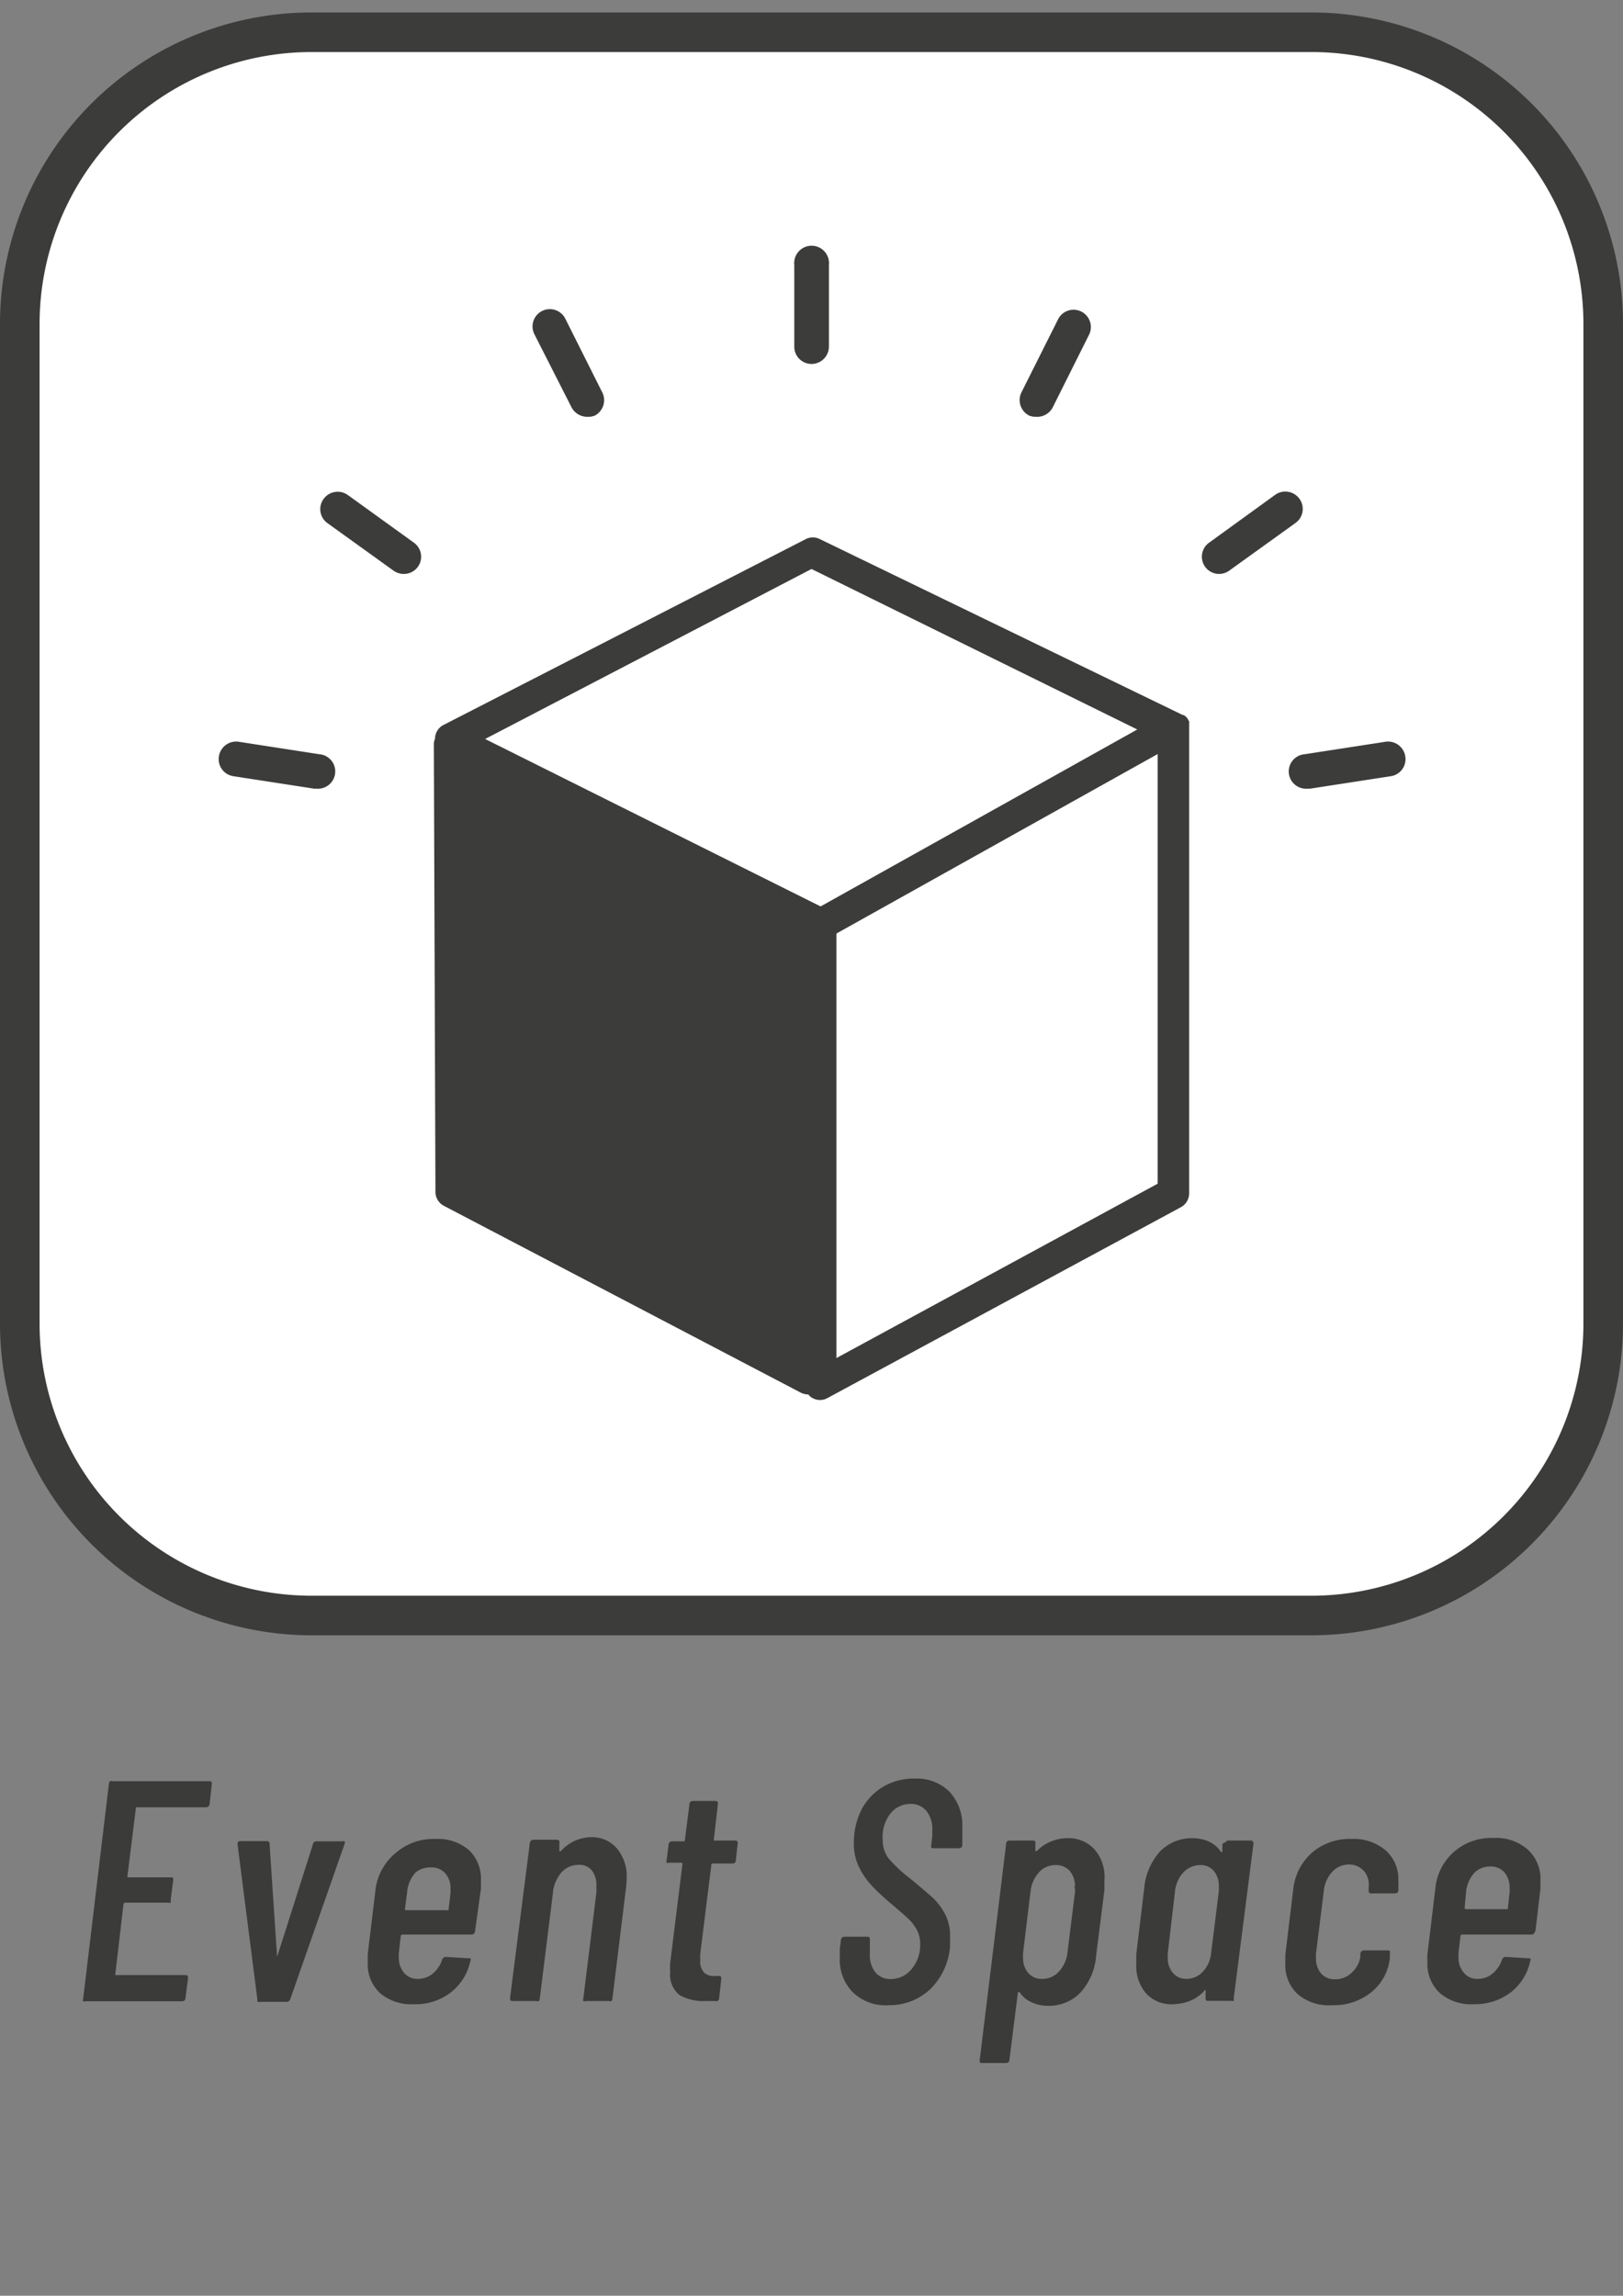
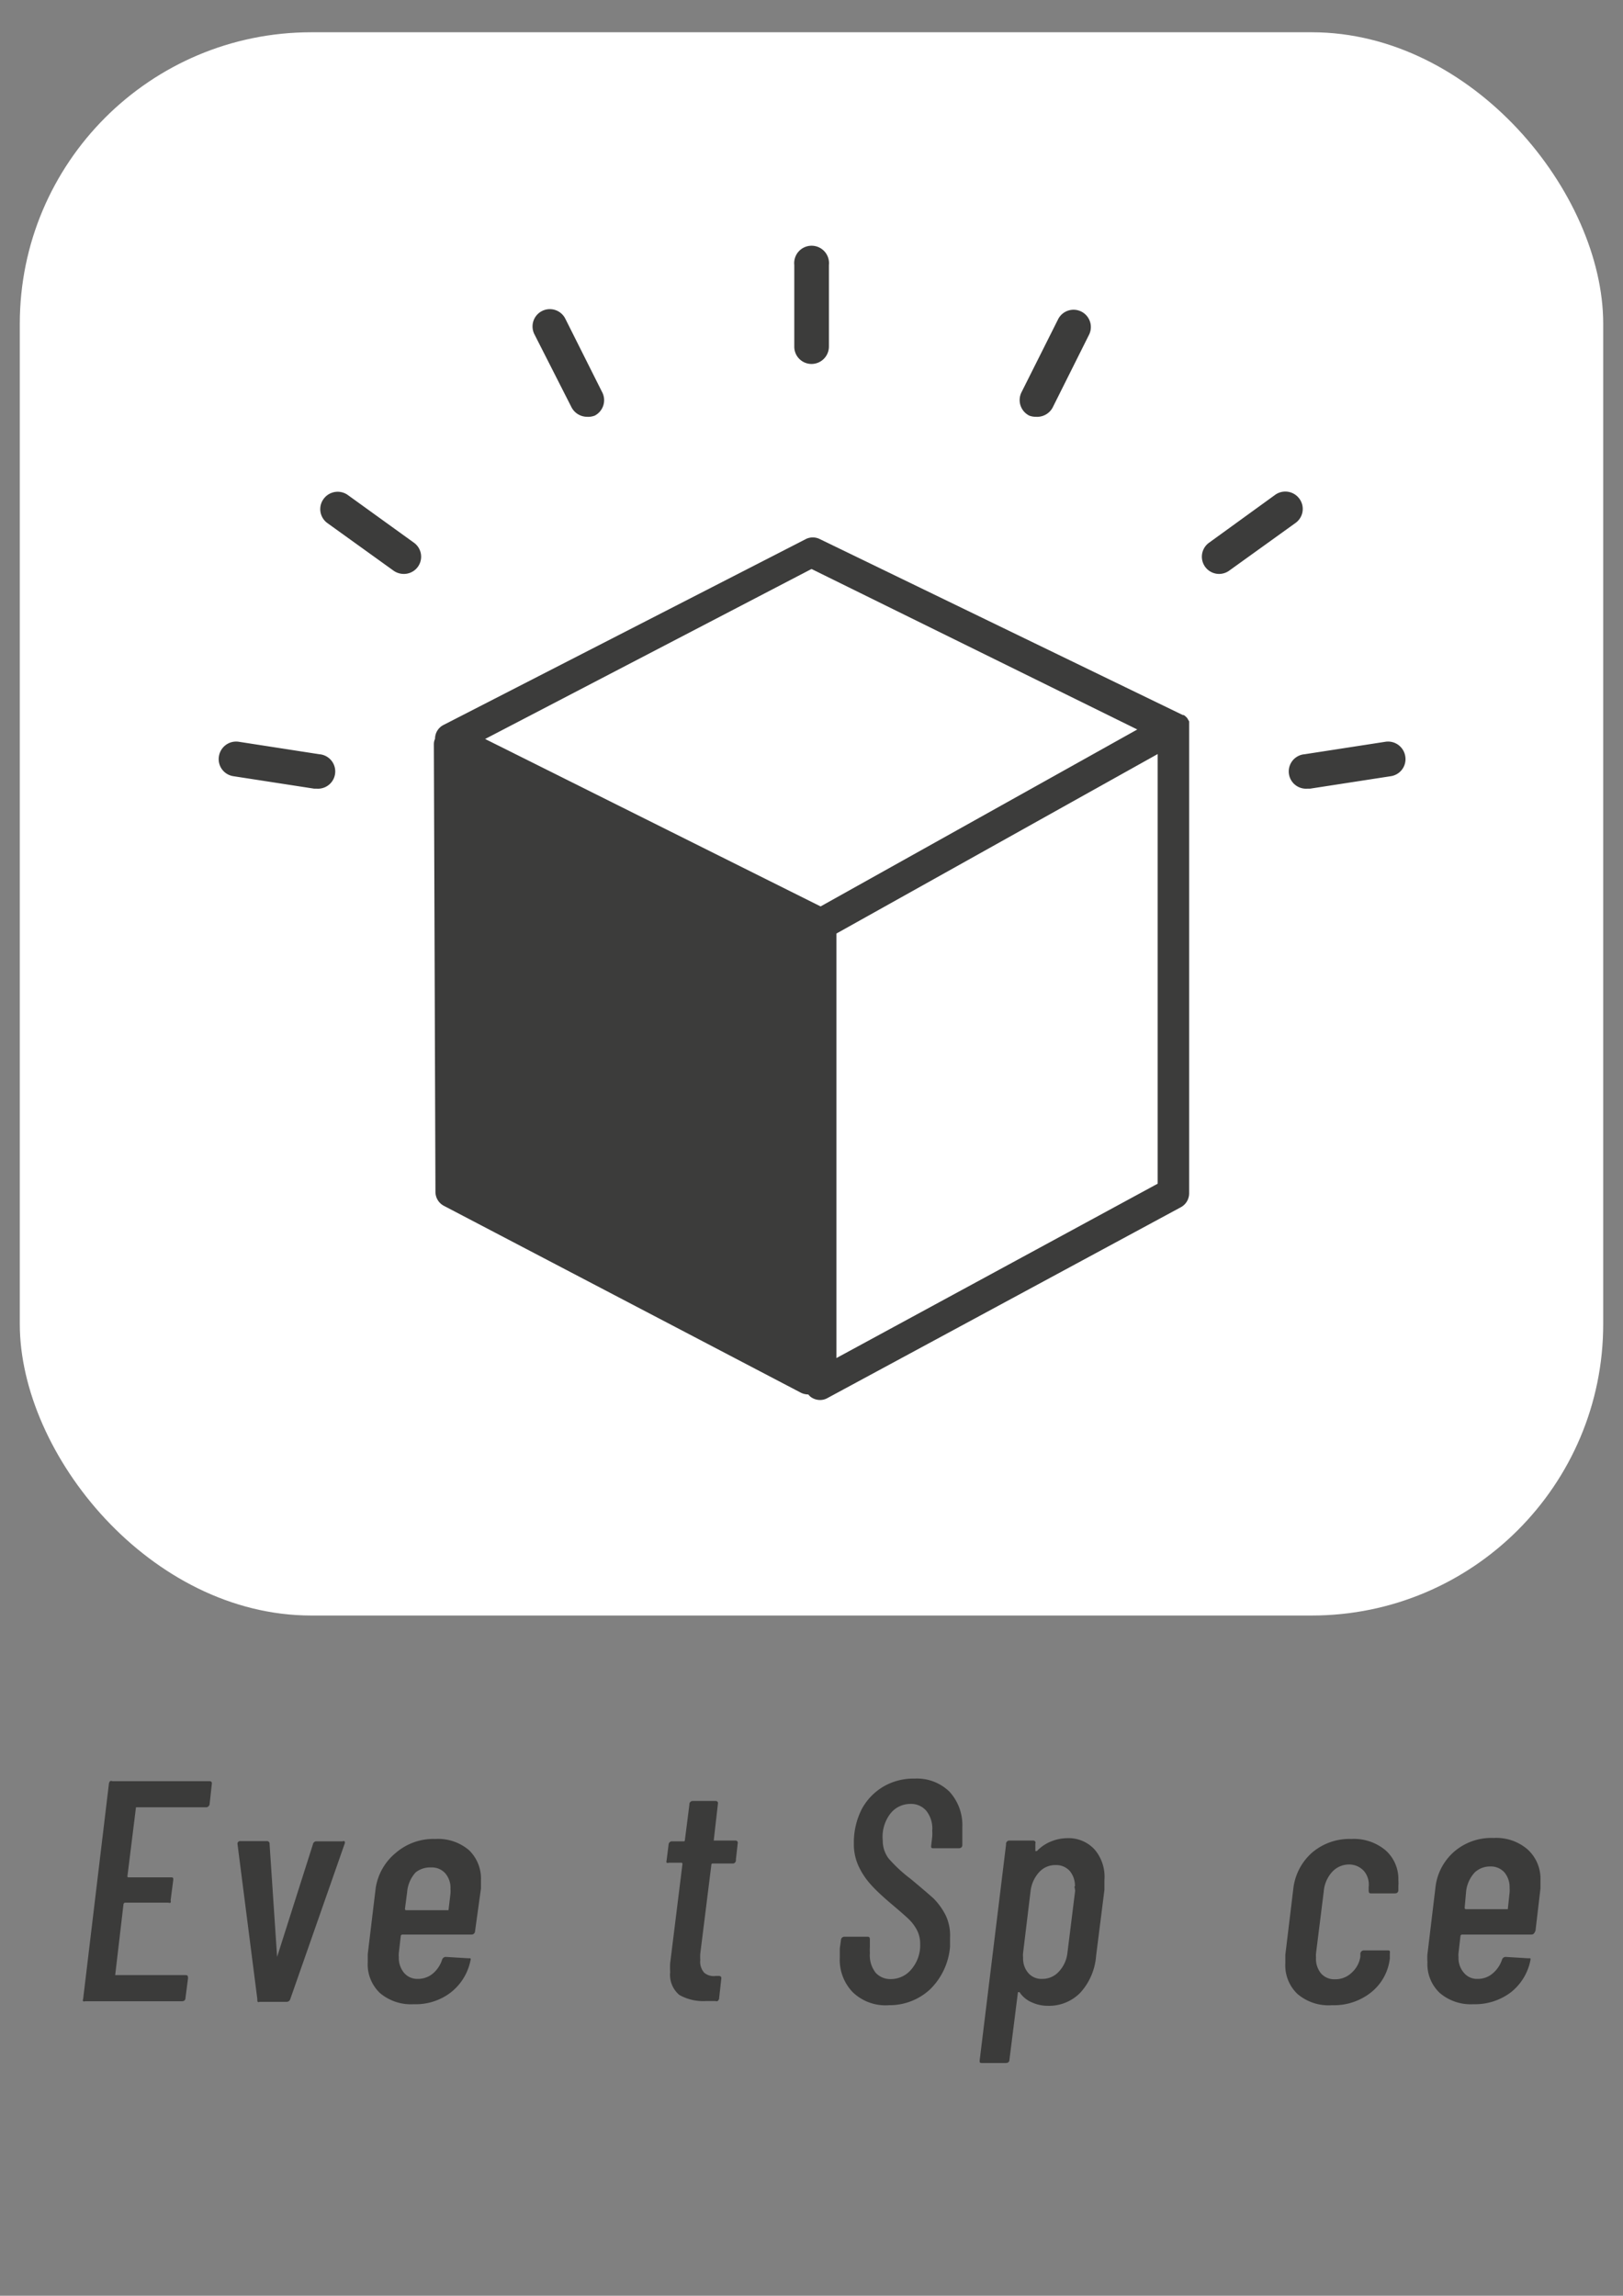
<svg xmlns="http://www.w3.org/2000/svg" id="Layer_1" data-name="Layer 1" viewBox="0 0 82 116">
  <rect x="0" y="0" width="82" height="116" fill="#808080" stroke="none" />
  <defs>
    <style>.cls-1{fill:#fff;}.cls-2{fill:#3c3c3b;}.cls-3{fill:#3b3b3a;}</style>
  </defs>
  <title>icon_event-space</title>
  <rect class="cls-1" x="1" y="1.63" width="80" height="80" rx="14.73" ry="14.73" />
-   <path class="cls-2" d="M66.27,82.63H15.73A15.75,15.75,0,0,1,0,66.9V16.35A15.74,15.74,0,0,1,15.73.63H66.27A15.74,15.74,0,0,1,82,16.35V66.9A15.75,15.75,0,0,1,66.27,82.63Zm-50.54-80A13.74,13.74,0,0,0,2,16.35V66.9A13.75,13.75,0,0,0,15.73,80.63H66.27A13.75,13.75,0,0,0,80,66.9V16.35A13.74,13.74,0,0,0,66.27,2.63Z" />
-   <path class="cls-3" d="M10.41,91.32H6.87a.05.05,0,0,0,0,0l-.43,3.47c0,.05,0,.07.06.07H8.62c.11,0,.15,0,.13.16l-.13,1a.18.18,0,0,1,0,.12.15.15,0,0,1-.11,0H6.32s-.06,0-.08.07L5.82,99.8s0,0,0,0l0,0H9.36c.09,0,.14,0,.14.16l-.13,1c0,.11-.08.16-.17.16H4.3a.12.12,0,0,1-.1,0,.11.11,0,0,1,0-.11L5.5,90.15A.24.24,0,0,1,5.56,90,.15.15,0,0,1,5.68,90h4.89c.11,0,.15.05.13.16l-.11,1A.18.18,0,0,1,10.41,91.32Z" />
+   <path class="cls-3" d="M10.41,91.32H6.87a.05.05,0,0,0,0,0l-.43,3.47c0,.05,0,.07.06.07H8.62c.11,0,.15,0,.13.16l-.13,1a.18.18,0,0,1,0,.12.15.15,0,0,1-.11,0H6.32s-.06,0-.08.07L5.82,99.8l0,0H9.36c.09,0,.14,0,.14.16l-.13,1c0,.11-.08.16-.17.16H4.3a.12.12,0,0,1-.1,0,.11.11,0,0,1,0-.11L5.5,90.15A.24.24,0,0,1,5.56,90,.15.15,0,0,1,5.68,90h4.89c.11,0,.15.05.13.16l-.11,1A.18.18,0,0,1,10.41,91.32Z" />
  <path class="cls-3" d="M13,101l-1-7.82v0a.13.13,0,0,1,.15-.15h1.32a.13.13,0,0,1,.15.15L14,98.88s0,.05,0,.05,0,0,0-.05l1.81-5.69a.18.18,0,0,1,.19-.15l1.31,0a.1.1,0,0,1,.1,0,.14.14,0,0,1,0,.13L14.67,101a.19.19,0,0,1-.2.15H13.12C13,101.19,13,101.14,13,101Z" />
  <path class="cls-3" d="M23.83,97.75h-3.5a.09.09,0,0,0-.08.06l-.1.87a1.28,1.28,0,0,0,0,.22,1.17,1.17,0,0,0,.26.78.87.87,0,0,0,.7.31,1.16,1.16,0,0,0,.76-.27,1.53,1.53,0,0,0,.47-.71.2.2,0,0,1,.18-.13l1.15.07c.05,0,.09,0,.1,0a.14.14,0,0,1,0,.11,2.73,2.73,0,0,1-1,1.62,2.91,2.91,0,0,1-1.87.59,2.42,2.42,0,0,1-1.71-.57,2,2,0,0,1-.61-1.56c0-.08,0-.21,0-.4l.4-3.33A2.86,2.86,0,0,1,20,93.62a2.91,2.91,0,0,1,2-.7,2.41,2.41,0,0,1,1.7.57A2,2,0,0,1,24.3,95q0,.13,0,.42L24,97.59A.17.17,0,0,1,23.83,97.75ZM21,94.61a1.67,1.67,0,0,0-.43,1l-.11.84s0,.07.06.07H22.6l.06,0a.06.06,0,0,0,0,0l.1-.84a1.48,1.48,0,0,0,0-.23,1.13,1.13,0,0,0-.26-.79.9.9,0,0,0-.71-.3A1.17,1.17,0,0,0,21,94.61Z" />
-   <path class="cls-3" d="M31.21,93.45a2.2,2.2,0,0,1,.45,1.48,4.42,4.42,0,0,1-.05.61L30.94,101a.16.16,0,0,1-.05.11.17.17,0,0,1-.13,0H29.6a.17.17,0,0,1-.13,0,.14.14,0,0,1,0-.11l.66-5.36a3.13,3.13,0,0,0,0-.34,1.18,1.18,0,0,0-.23-.79.79.79,0,0,0-.66-.28,1.13,1.13,0,0,0-.88.39,1.84,1.84,0,0,0-.43,1.08l-.66,5.3a.16.16,0,0,1-.05.11.17.17,0,0,1-.13,0H25.92c-.1,0-.15,0-.15-.16l1-7.83a.18.18,0,0,1,.18-.16h1.18c.11,0,.15.06.13.16l0,.42s0,0,0,0a.07.07,0,0,0,.07,0,2.11,2.11,0,0,1,1.65-.71A1.64,1.64,0,0,1,31.21,93.45Z" />
  <path class="cls-3" d="M37.05,94.16H36s-.06,0-.06.07l-.56,4.49a2.58,2.58,0,0,0,0,.32.83.83,0,0,0,.2.64.74.74,0,0,0,.59.16h.14c.11,0,.15.06.13.16l-.11,1a.26.26,0,0,1-.07.11.16.16,0,0,1-.11,0h-.48a2.45,2.45,0,0,1-1.35-.31,1.33,1.33,0,0,1-.46-1.16,3.39,3.39,0,0,1,0-.45l.62-5a.06.06,0,0,0-.07-.07H33.8a.16.16,0,0,1-.12,0,.16.16,0,0,1,0-.12l.1-.8a.17.17,0,0,1,.17-.16h.61A.05.05,0,0,0,34.6,93l.23-1.81A.17.17,0,0,1,35,91h1.14c.11,0,.15.06.13.16L36.06,93s0,0,0,0,0,0,0,0h1.08c.11,0,.15.06.13.16l-.09.8A.17.17,0,0,1,37.05,94.16Z" />
  <path class="cls-3" d="M43.08,100.66a2.36,2.36,0,0,1-.65-1.76q0-.12,0-.45l.06-.43a.17.17,0,0,1,.16-.16h1.15c.1,0,.15,0,.15.16l0,.35a2.45,2.45,0,0,0,0,.32,1.42,1.42,0,0,0,.3,1A1,1,0,0,0,45,100a1.34,1.34,0,0,0,1.06-.51,1.87,1.87,0,0,0,.43-1.28,1.48,1.48,0,0,0-.17-.7,2.18,2.18,0,0,0-.44-.57c-.18-.17-.47-.42-.86-.75s-.78-.69-1-.94a3.74,3.74,0,0,1-.62-.91,2.64,2.64,0,0,1-.26-1.19,3.72,3.72,0,0,1,.4-1.74,2.94,2.94,0,0,1,1.1-1.14,3,3,0,0,1,1.56-.4,2.36,2.36,0,0,1,1.77.66,2.5,2.5,0,0,1,.65,1.8c0,.1,0,.27,0,.5l0,.4c0,.11-.08.16-.18.16H47.18c-.11,0-.15,0-.13-.16l.05-.43a2.27,2.27,0,0,0,0-.29,1.44,1.44,0,0,0-.29-1,1,1,0,0,0-.81-.36,1.28,1.28,0,0,0-1,.47A1.92,1.92,0,0,0,44.6,93a1.48,1.48,0,0,0,.3.91A7.17,7.17,0,0,0,46,94.93q.77.64,1.17,1a3.39,3.39,0,0,1,.62.87A2.39,2.39,0,0,1,48,97.91q0,.12,0,.45a3.4,3.4,0,0,1-1,2.15,3,3,0,0,1-2.09.81A2.38,2.38,0,0,1,43.08,100.66Z" />
  <path class="cls-3" d="M55.31,93.46A2.13,2.13,0,0,1,55.8,95c0,.09,0,.26,0,.49l-.42,3.33a3.12,3.12,0,0,1-.79,1.86,2.21,2.21,0,0,1-1.67.67,1.92,1.92,0,0,1-.78-.17,1.39,1.39,0,0,1-.63-.52s-.06,0-.08,0L51,104.08c0,.11-.08.16-.18.16H49.63c-.11,0-.15,0-.13-.16L50.83,93.2A.17.17,0,0,1,51,93h1.19c.1,0,.15.06.12.16l0,.37s0,0,0,0,.05,0,.08,0a2,2,0,0,1,.73-.49,2.19,2.19,0,0,1,.8-.16A1.78,1.78,0,0,1,55.31,93.46Zm-1,1.86a1.17,1.17,0,0,0-.26-.78.91.91,0,0,0-.71-.3,1.09,1.09,0,0,0-.84.36,1.71,1.71,0,0,0-.43.94l-.38,3.14a1.25,1.25,0,0,0,0,.24,1.12,1.12,0,0,0,.26.77.87.87,0,0,0,.7.3,1.11,1.11,0,0,0,.85-.37,1.64,1.64,0,0,0,.43-.94l.39-3.14A1.35,1.35,0,0,0,54.28,95.32Z" />
-   <path class="cls-3" d="M61.93,93.09A.16.16,0,0,1,62,93h1.19c.09,0,.14.06.14.16l-1,7.83a.15.15,0,0,1,0,.11.18.18,0,0,1-.12,0H61.05c-.1,0-.14,0-.14-.16l0-.35c0-.07,0-.08-.06,0a2,2,0,0,1-.75.52,2.43,2.43,0,0,1-.82.16,1.72,1.72,0,0,1-1.38-.55,2.13,2.13,0,0,1-.49-1.49c0-.09,0-.26,0-.49l.4-3.33a3.19,3.19,0,0,1,.8-1.86,2.26,2.26,0,0,1,1.67-.67,2.08,2.08,0,0,1,.77.16,1.46,1.46,0,0,1,.62.51q.06.08.09,0l0-.37A.24.24,0,0,1,61.93,93.09Zm-1.16,6.54a1.61,1.61,0,0,0,.42-.94l.39-3.13a1.63,1.63,0,0,0,0-.24,1.16,1.16,0,0,0-.25-.78.86.86,0,0,0-.69-.3,1.17,1.17,0,0,0-.85.37,1.67,1.67,0,0,0-.43,1L59,98.69a1.3,1.3,0,0,0,0,.23,1.12,1.12,0,0,0,.26.77.87.87,0,0,0,.7.3A1.12,1.12,0,0,0,60.77,99.63Z" />
  <path class="cls-3" d="M65.55,100.75a2,2,0,0,1-.61-1.56q0-.14,0-.42l.4-3.31a2.86,2.86,0,0,1,.94-1.84,2.91,2.91,0,0,1,2-.7,2.48,2.48,0,0,1,1.72.57A1.93,1.93,0,0,1,70.65,95a1.9,1.9,0,0,1,0,.3l0,.21c0,.11-.08.16-.17.16l-1.19,0c-.09,0-.14,0-.14-.16l0-.16a1.06,1.06,0,0,0-.23-.8,1,1,0,0,0-.76-.34,1.15,1.15,0,0,0-.85.37,1.67,1.67,0,0,0-.43,1l-.39,3.12a1.28,1.28,0,0,0,0,.22,1.15,1.15,0,0,0,.25.79.89.89,0,0,0,.71.3,1.18,1.18,0,0,0,.85-.34,1.35,1.35,0,0,0,.43-.8v-.16a.18.18,0,0,1,.18-.16l1.18,0c.11,0,.15,0,.13.16l0,.24a2.56,2.56,0,0,1-.92,1.7,3,3,0,0,1-2,.67A2.42,2.42,0,0,1,65.55,100.75Z" />
  <path class="cls-3" d="M77.37,97.75h-3.5s-.06,0-.08.06l-.1.87a1.09,1.09,0,0,0,0,.22,1.12,1.12,0,0,0,.27.78.85.85,0,0,0,.69.31,1.14,1.14,0,0,0,.76-.27,1.55,1.55,0,0,0,.48-.71.2.2,0,0,1,.17-.13l1.15.07c.06,0,.09,0,.11,0a.2.2,0,0,1,0,.11,2.73,2.73,0,0,1-1,1.62,3,3,0,0,1-1.88.59,2.41,2.41,0,0,1-1.7-.57,2,2,0,0,1-.62-1.56,2.73,2.73,0,0,1,0-.4l.4-3.33a2.81,2.81,0,0,1,.94-1.84,2.87,2.87,0,0,1,2-.7,2.42,2.42,0,0,1,1.71.57A2,2,0,0,1,77.83,95q0,.13,0,.42l-.25,2.13C77.52,97.7,77.47,97.75,77.37,97.75Zm-2.86-3.14a1.68,1.68,0,0,0-.44,1L74,96.4s0,.07.07.07h2.11l0,0a0,0,0,0,0,0,0l.09-.84a1.3,1.3,0,0,0,0-.23,1.17,1.17,0,0,0-.26-.79.92.92,0,0,0-.72-.3A1.13,1.13,0,0,0,74.51,94.61Z" />
  <path class="cls-2" d="M21.92,37.63,22,60.22a.8.8,0,0,0,.41.7l18.05,9.45a.85.85,0,0,0,.38.09h0a.61.61,0,0,0,.19.17.8.8,0,0,0,.4.11.75.75,0,0,0,.38-.1L59.66,61a.8.8,0,0,0,.42-.7V36.73s0,0,0-.06l0-.13,0-.09-.06-.1a.35.35,0,0,0-.05-.08l-.08-.08-.08-.06-.05,0,0,0,0,0-18.36-8.9a.79.79,0,0,0-.67,0L22.41,36.63a.78.78,0,0,0-.43.7v0a.64.64,0,0,0-.06.28Zm35.54-.77-16,8.94L24.51,37.34,41,28.75ZM42.26,68.62V47.17L58.49,38.1V59.81Zm0,0" />
  <path class="cls-2" d="M16,39.85h-.13l-4.08-.63a.87.87,0,0,1-.73-1,.88.88,0,0,1,1-.74l4.07.63A.87.87,0,0,1,16,39.85Z" />
  <path class="cls-2" d="M20.4,29a.9.9,0,0,1-.51-.16l-3.35-2.41a.87.87,0,0,1-.19-1.22.88.88,0,0,1,1.22-.2l3.34,2.41A.87.87,0,0,1,20.4,29Z" />
  <path class="cls-2" d="M29.66,21.06a.89.89,0,0,1-.79-.49L27,16.89a.87.87,0,1,1,1.56-.79l1.85,3.69A.88.88,0,0,1,30.05,21,.92.92,0,0,1,29.66,21.06Z" />
  <path class="cls-2" d="M41,18.39a.87.87,0,0,1-.87-.88V13.39a.88.88,0,1,1,1.75,0v4.12A.88.88,0,0,1,41,18.39Z" />
  <path class="cls-2" d="M52.34,21.06A.92.92,0,0,1,52,21a.88.88,0,0,1-.39-1.18l1.85-3.69a.87.87,0,1,1,1.56.79l-1.84,3.68A.89.89,0,0,1,52.34,21.06Z" />
  <path class="cls-2" d="M61.6,29a.87.87,0,0,1-.51-1.58L64.43,25a.88.88,0,0,1,1.22.2.87.87,0,0,1-.19,1.22l-3.35,2.41A.88.88,0,0,1,61.6,29Z" />
  <path class="cls-2" d="M66.05,39.85a.87.87,0,0,1-.13-1.74L70,37.48a.88.88,0,0,1,1,.74.87.87,0,0,1-.73,1l-4.08.63Z" />
</svg>